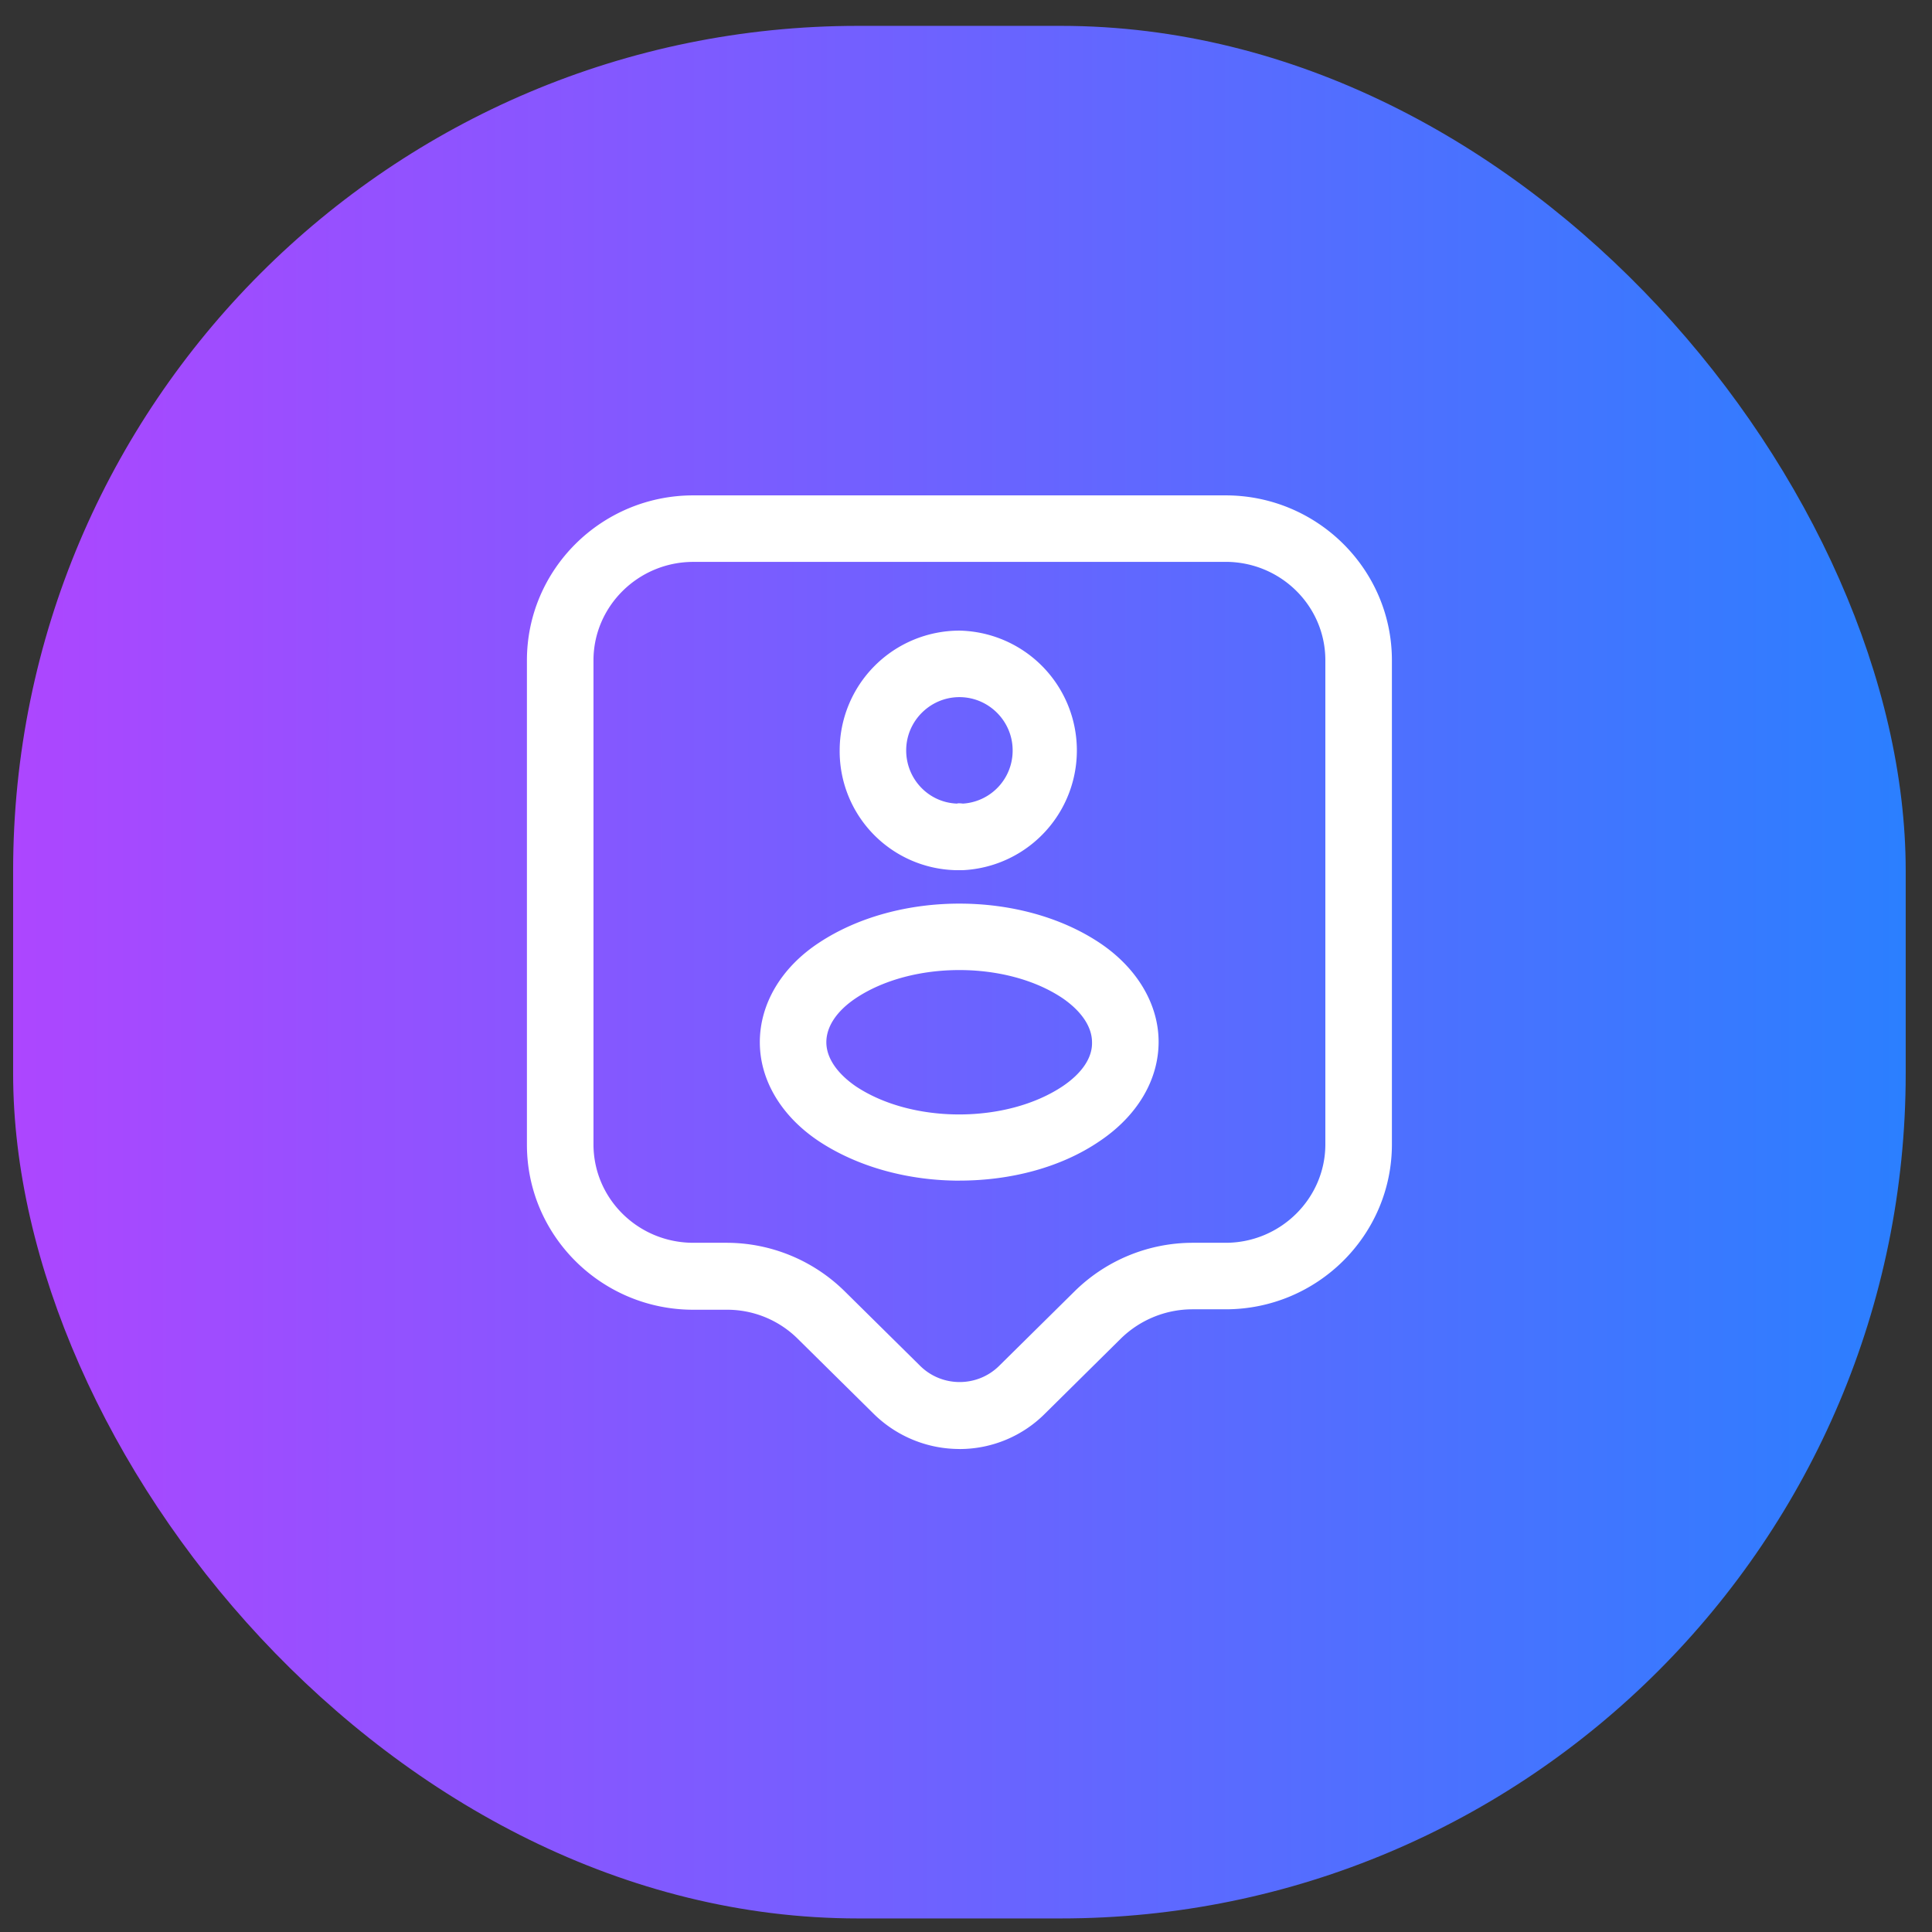
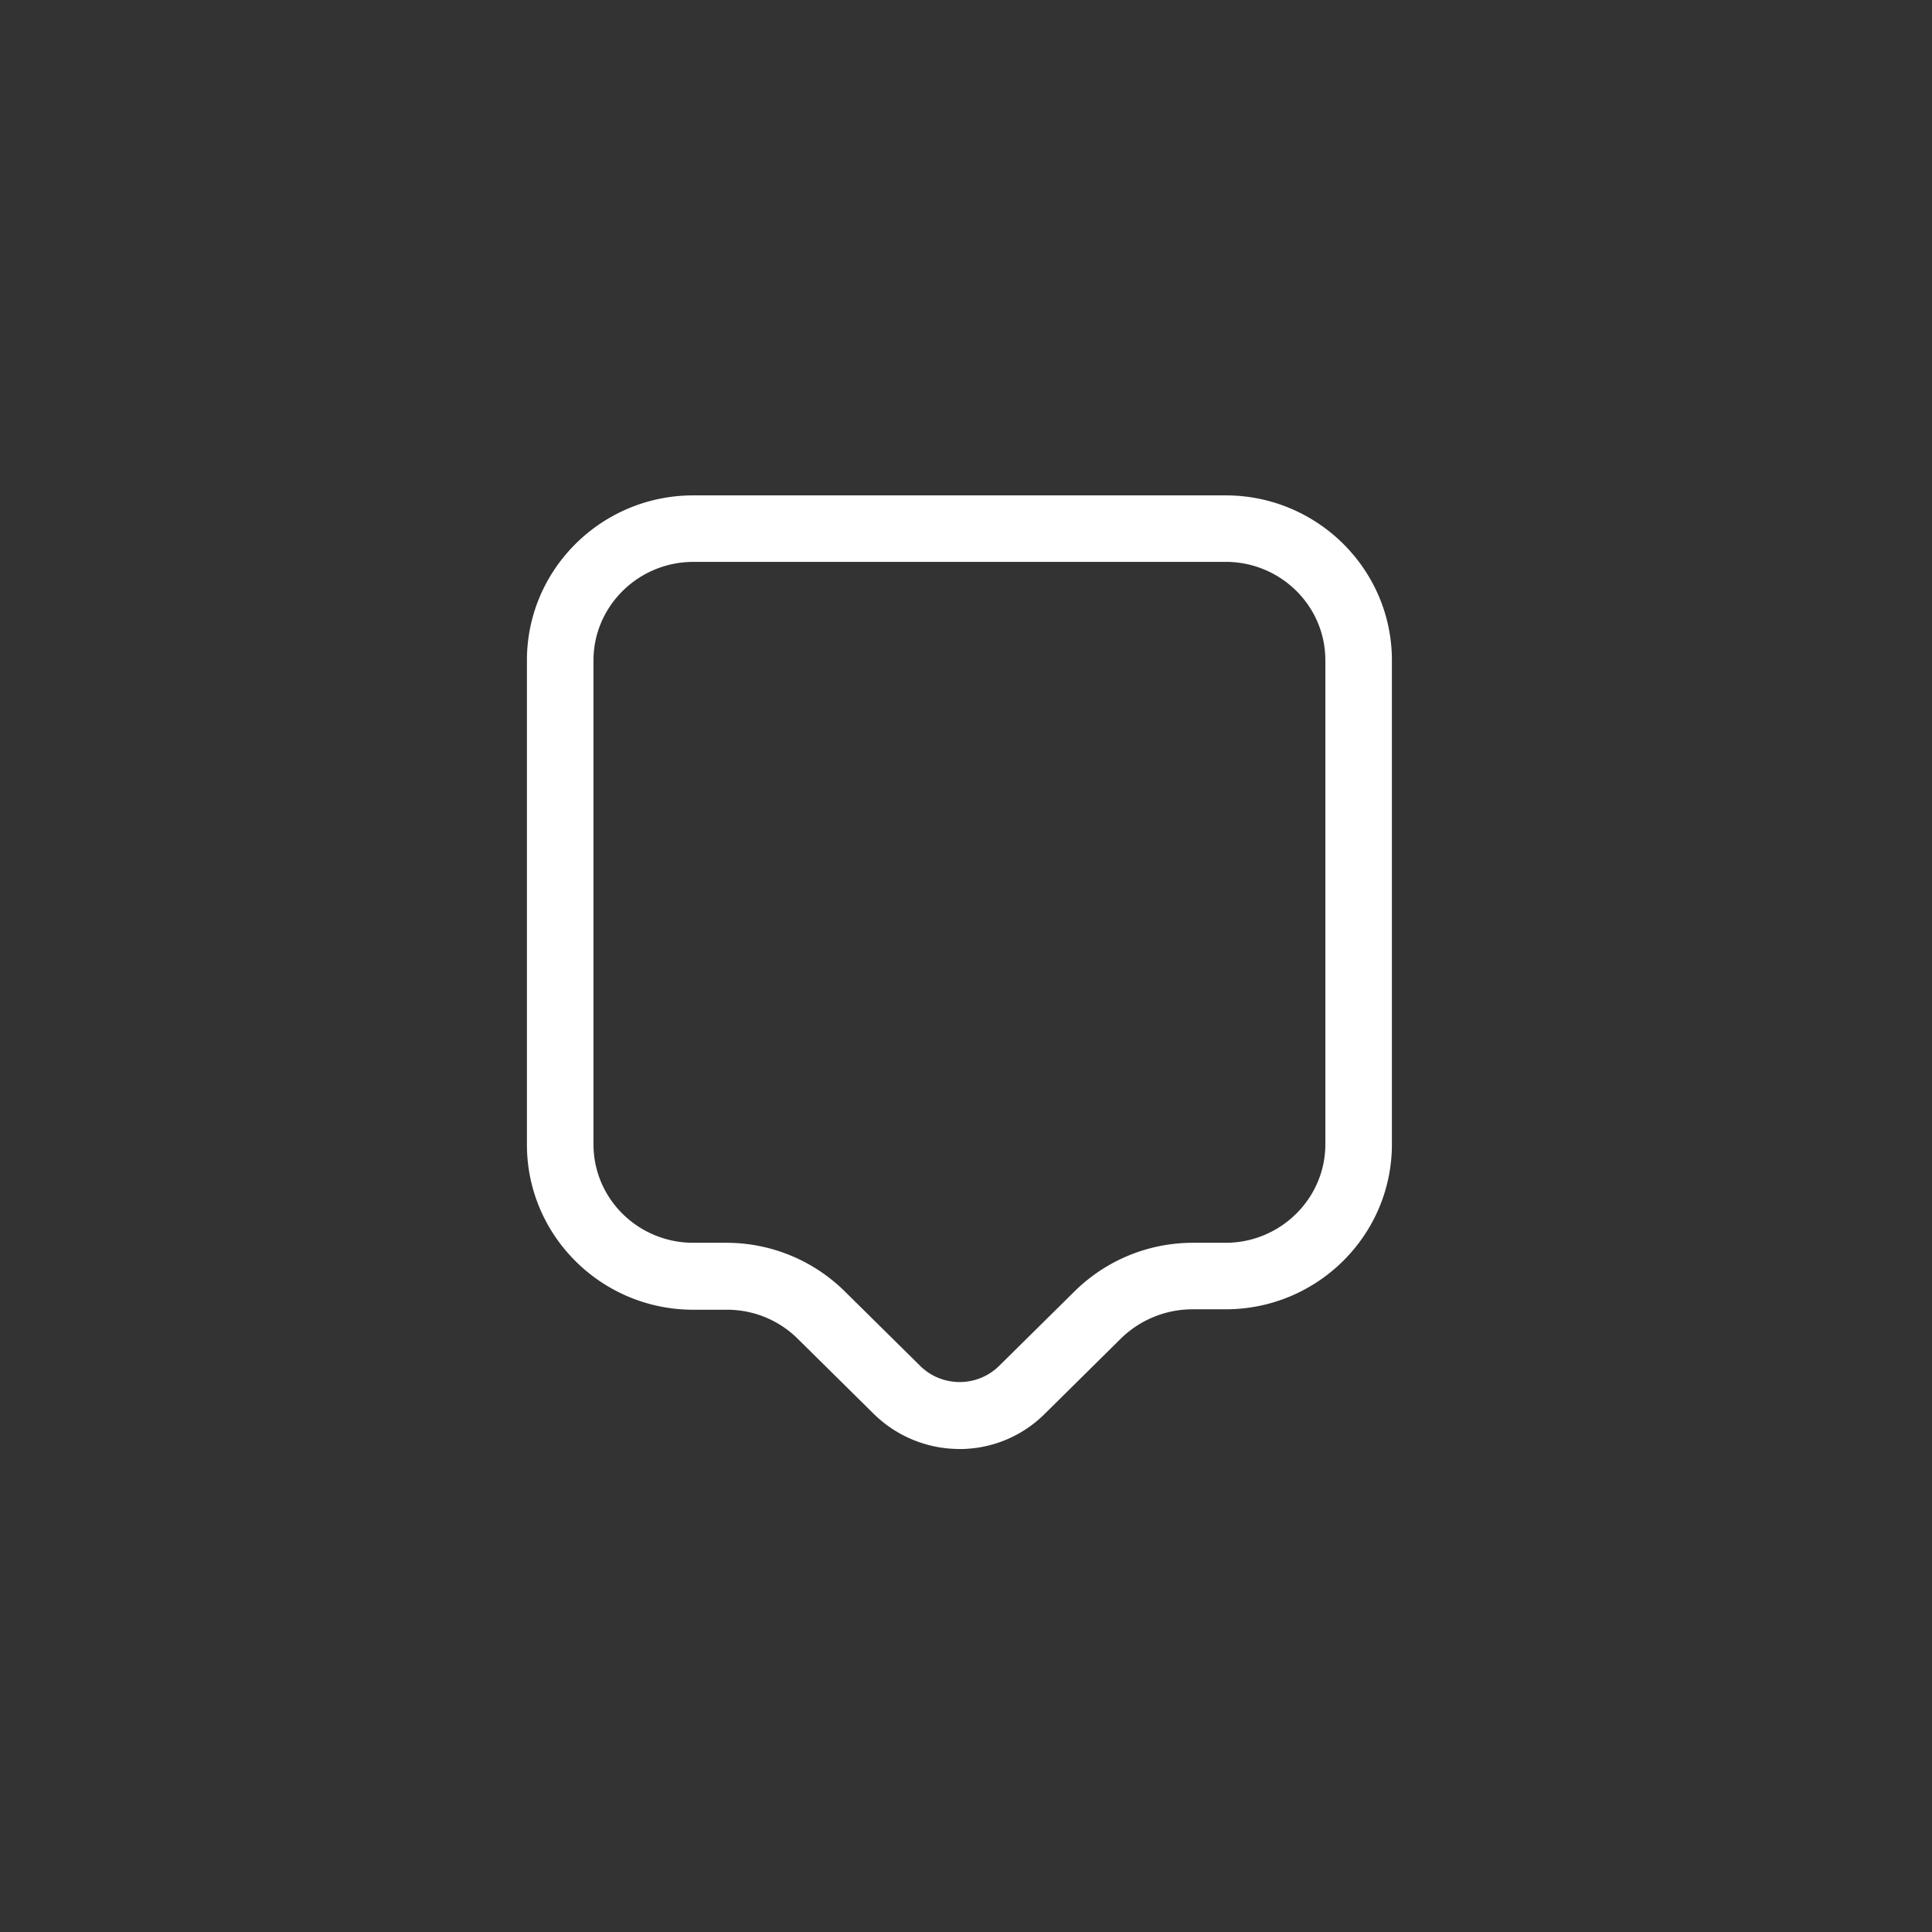
<svg xmlns="http://www.w3.org/2000/svg" width="49" height="49" fill="none" viewBox="0 0 49 49">
  <rect x="0" y="0" width="49" height="49" fill="#333333" stroke="none" />
-   <rect width="48" height="48" x=".333" y=".656" fill="url(#a)" rx="21.429" />
  <path fill="#fff" d="M24.334 36.75a3.1 3.1 0 0 1-2.183-.9l-1.924-1.901a2.54 2.54 0 0 0-1.788-.731h-.855c-2.33 0-4.22-1.88-4.22-4.186V16.748c0-2.306 1.89-4.184 4.22-4.184h13.5c2.328 0 4.218 1.878 4.218 4.184v12.274c0 2.307-1.89 4.185-4.218 4.185h-.855a2.6 2.6 0 0 0-1.79.731l-1.923 1.902a3.06 3.06 0 0 1-2.182.911m-6.75-22.5c-1.395 0-2.532 1.125-2.532 2.497v12.274c0 1.384 1.137 2.498 2.532 2.498h.855a4.27 4.27 0 0 1 2.98 1.226l1.924 1.901c.552.54 1.44.54 1.992 0l1.924-1.901a4.27 4.27 0 0 1 2.98-1.226h.845c1.394 0 2.53-1.125 2.53-2.498V16.747c0-1.383-1.136-2.497-2.53-2.497z" />
-   <path fill="#fff" d="M24.412 22.069h-.191a3.017 3.017 0 0 1-2.925-3.038 3.04 3.04 0 0 1 3.037-3.037 3.04 3.04 0 0 1 .102 6.075zm-.079-4.388c-.742 0-1.35.608-1.35 1.35 0 .732.574 1.328 1.294 1.35 0-.01.068-.01.146 0a1.345 1.345 0 0 0 1.26-1.35c0-.742-.607-1.35-1.35-1.35m.001 12.263c-1.283 0-2.565-.338-3.567-1.001-.945-.63-1.496-1.542-1.496-2.51s.54-1.89 1.496-2.52c2.003-1.327 5.13-1.327 7.122 0 .945.63 1.496 1.553 1.496 2.51 0 .967-.54 1.878-1.497 2.52-.99.675-2.272 1-3.555 1M21.7 25.32c-.484.326-.742.72-.742 1.114s.27.787.742 1.114c1.429.956 3.825.956 5.254 0 .484-.327.754-.72.742-1.114 0-.394-.27-.788-.742-1.114-1.418-.956-3.825-.956-5.254 0" />
  <defs>
    <linearGradient id="a" x1=".333" x2="48.334" y1="24.656" y2="24.656" gradientUnits="userSpaceOnUse">
      <stop stop-color="#ad46ff" />
      <stop offset="1" stop-color="#2b7fff" />
    </linearGradient>
  </defs>
</svg>